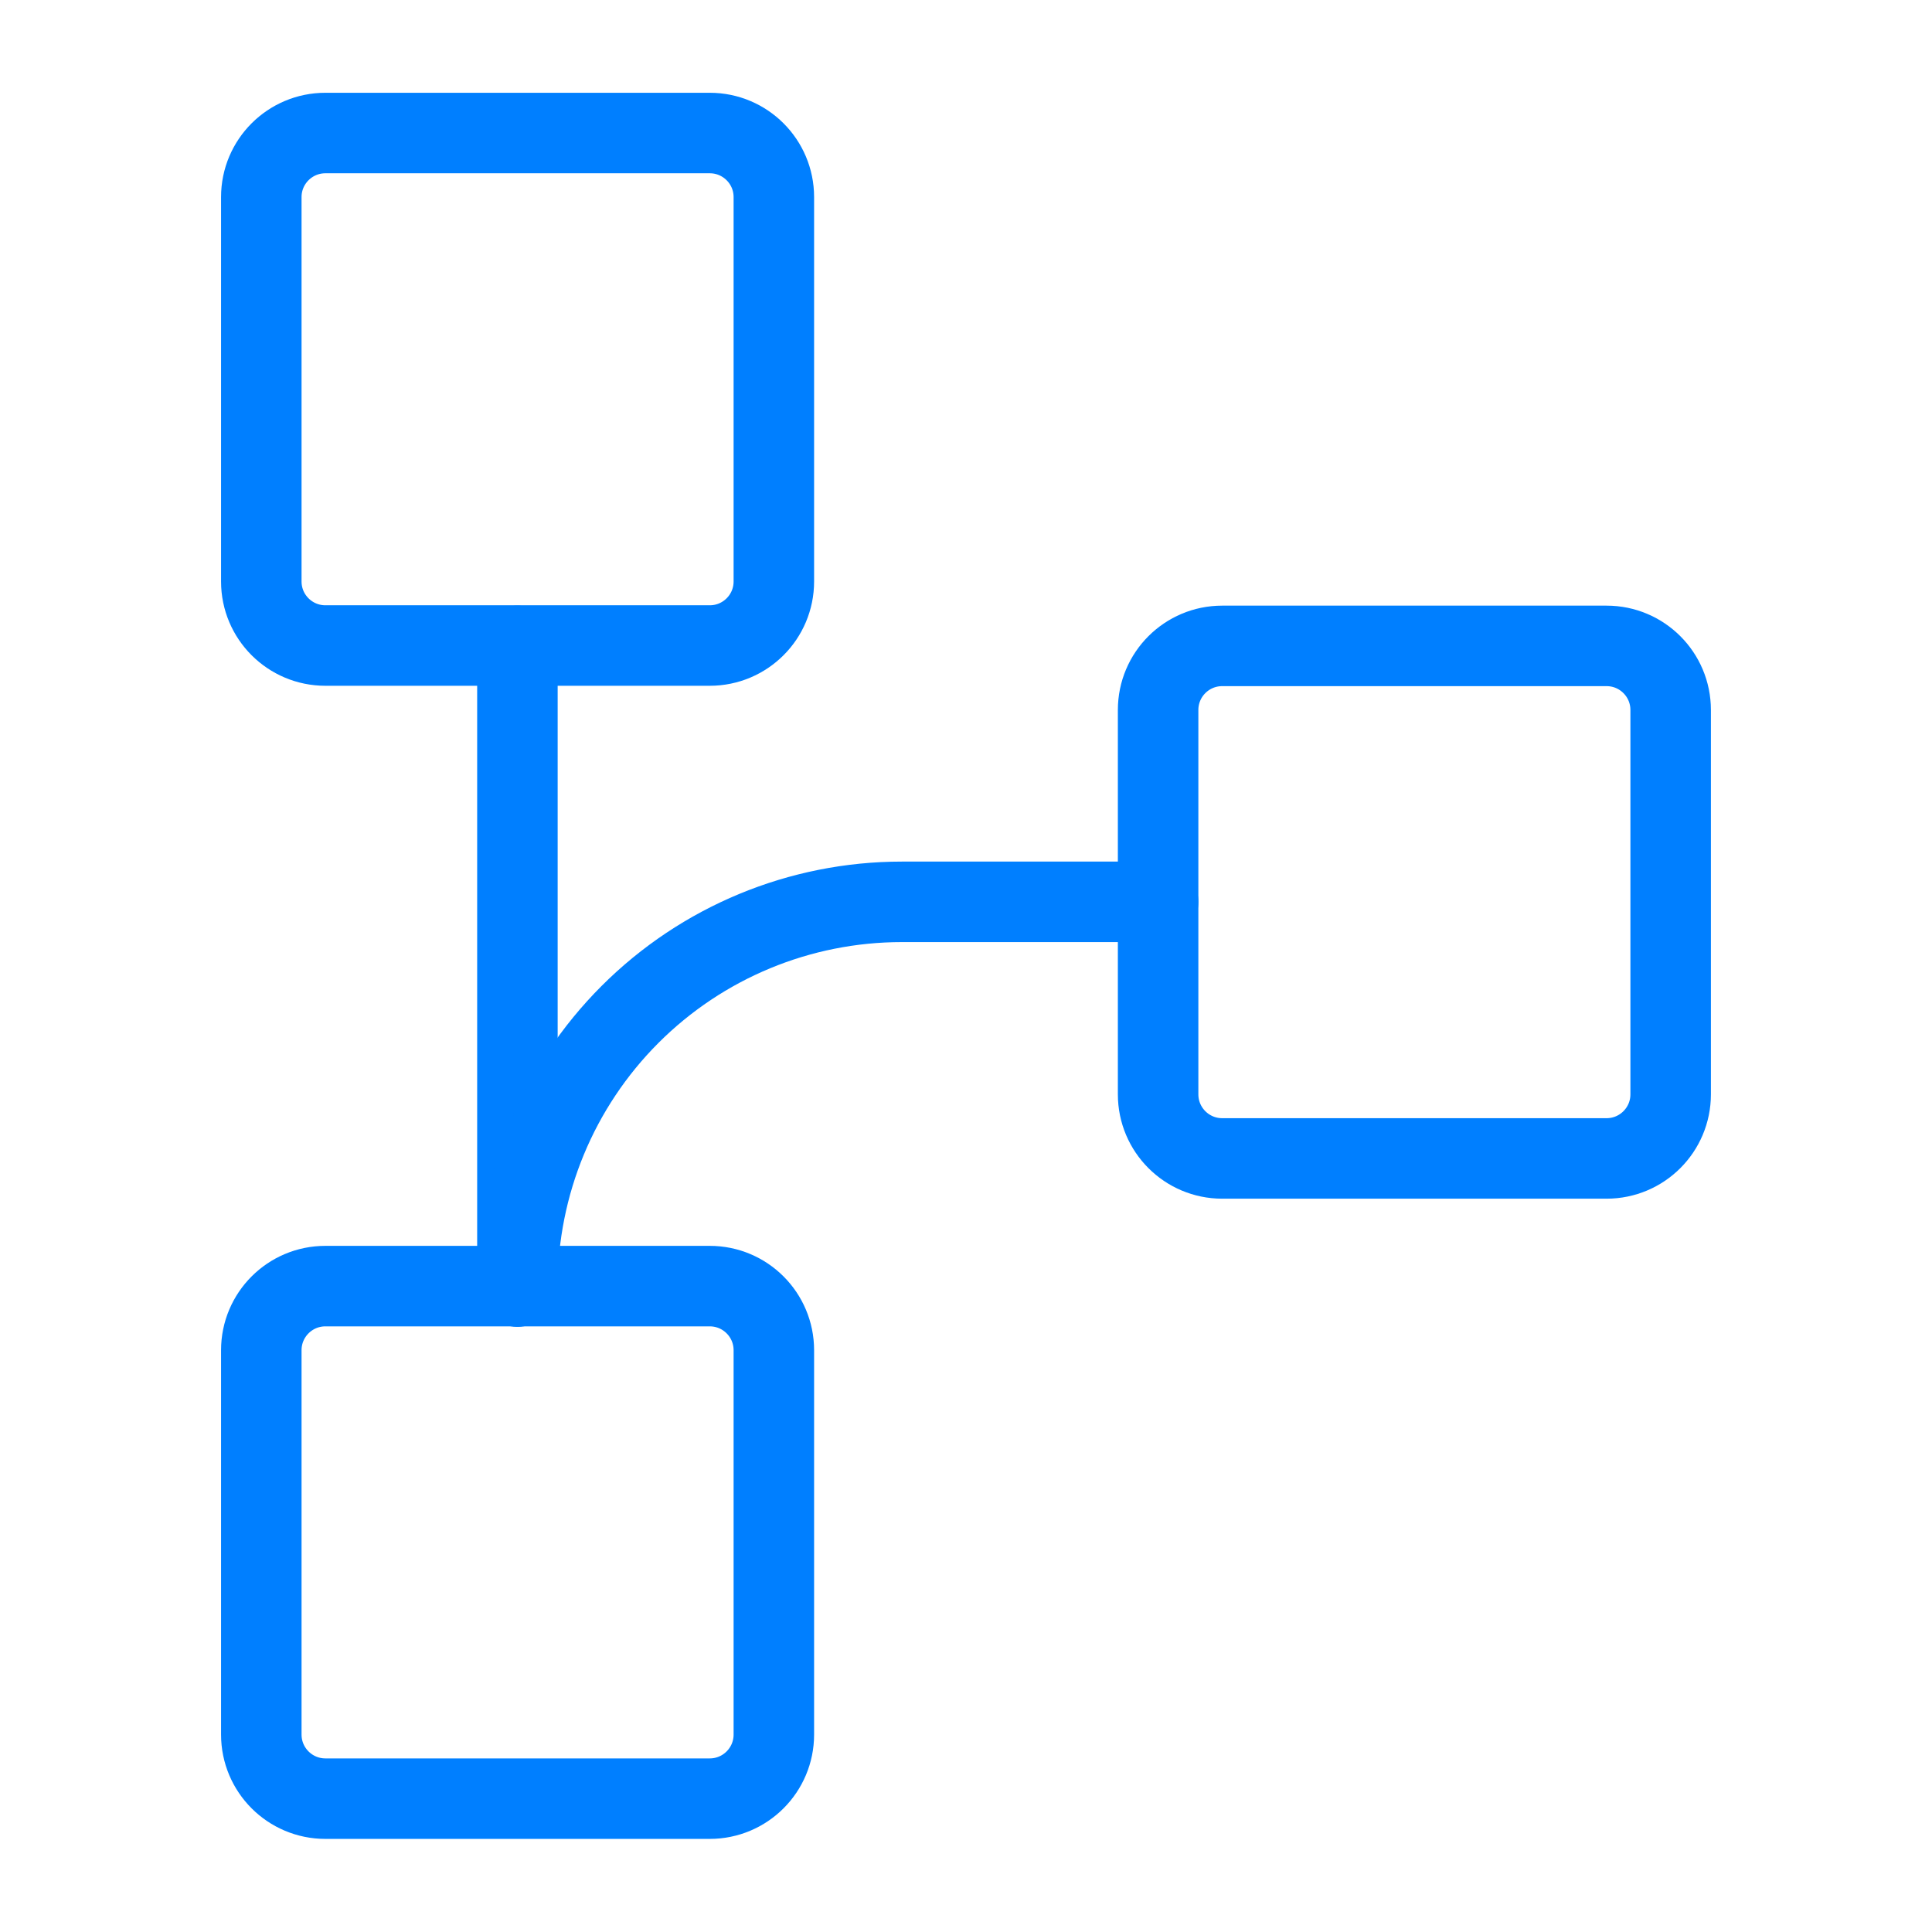
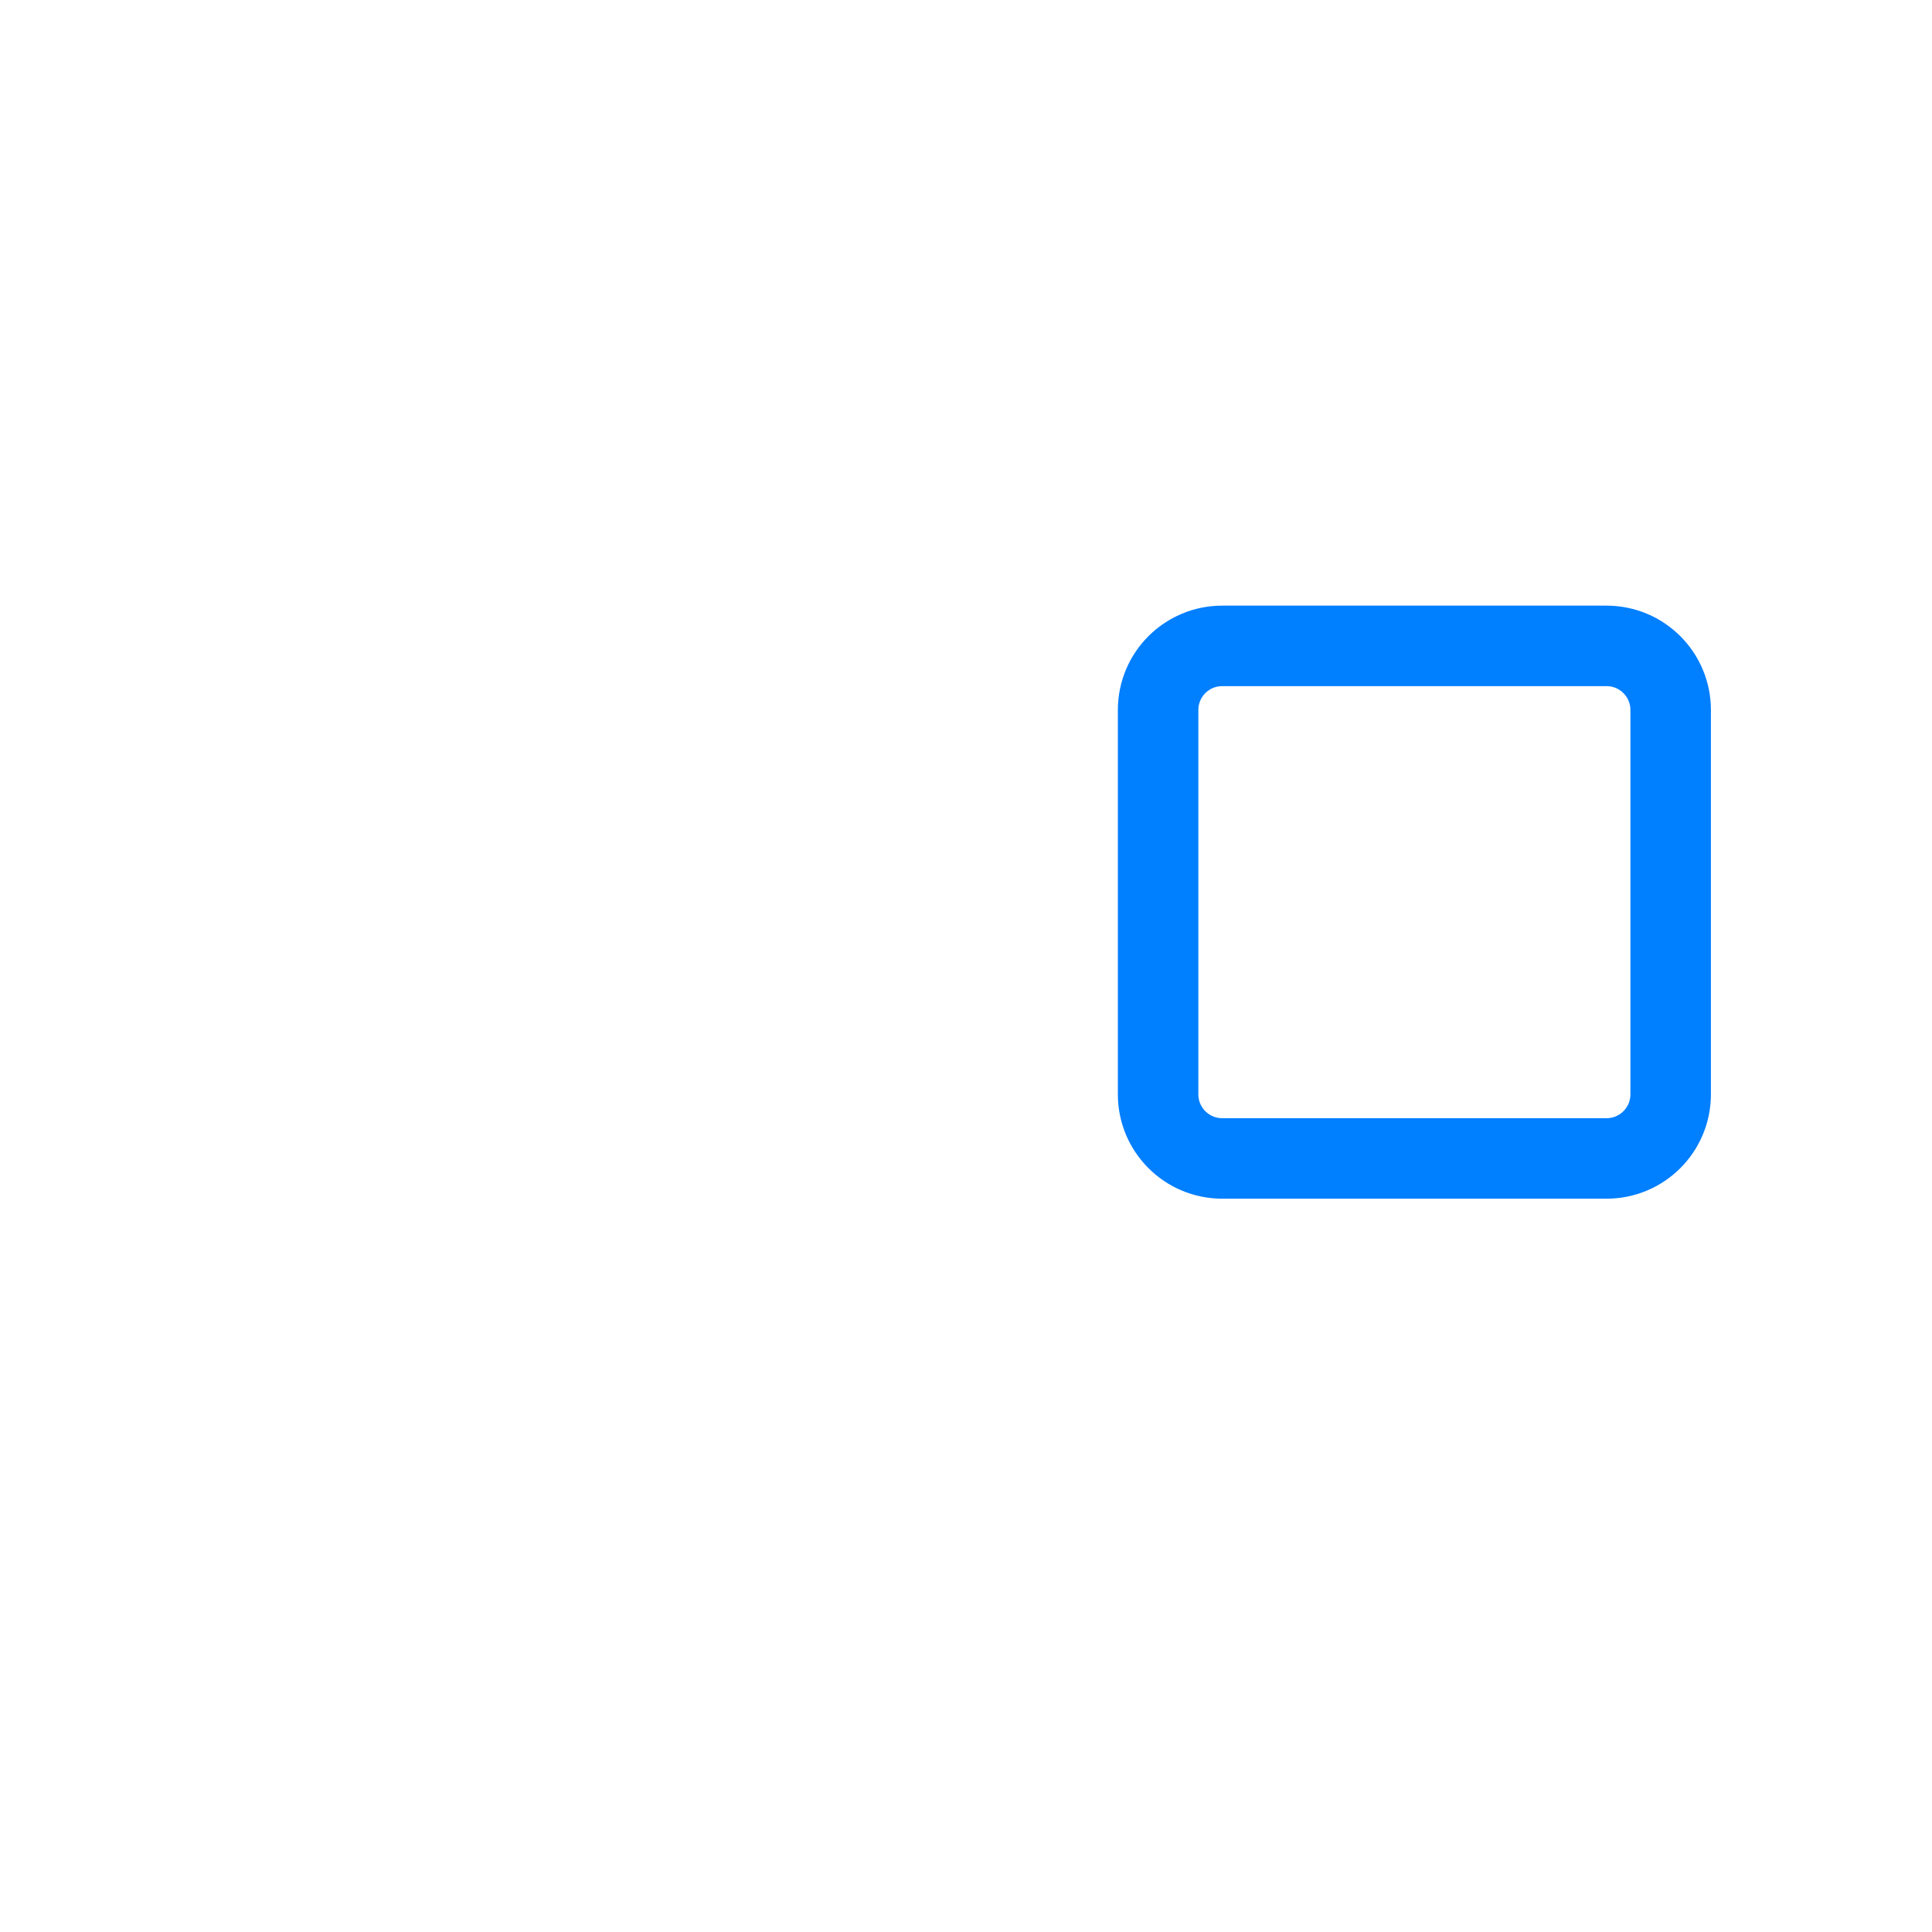
<svg xmlns="http://www.w3.org/2000/svg" width="100%" height="100%" viewBox="0 0 48 48" fill="none">
-   <path d="M12.855 31.964V16.047" stroke="#007FFF" stroke-width="2" stroke-linecap="round" stroke-linejoin="round" />
-   <path d="M28.773 22.406H22.406C19.873 22.406 17.444 23.412 15.653 25.203C13.862 26.994 12.855 29.424 12.855 31.956" stroke="#007FFF" stroke-width="2" stroke-linecap="round" stroke-linejoin="round" />
-   <path d="M6.492 14.447V4.896C6.492 4.017 7.205 3.305 8.084 3.305H17.634C18.513 3.305 19.226 4.017 19.226 4.896V14.447C19.226 15.326 18.513 16.038 17.634 16.038H8.084C7.205 16.038 6.492 15.326 6.492 14.447Z" stroke="#007FFF" stroke-width="2" stroke-linecap="round" stroke-linejoin="round" />
-   <path d="M6.492 43.095V33.545C6.492 32.666 7.205 31.953 8.084 31.953H17.634C18.513 31.953 19.226 32.666 19.226 33.545V43.095C19.226 43.974 18.513 44.687 17.634 44.687H8.084C7.205 44.687 6.492 43.974 6.492 43.095Z" stroke="#007FFF" stroke-width="2" stroke-linecap="round" stroke-linejoin="round" />
  <path d="M28.773 27.189V17.639C28.773 16.759 29.486 16.047 30.365 16.047H39.915C40.794 16.047 41.507 16.759 41.507 17.639V27.189C41.507 28.068 40.794 28.781 39.915 28.781H30.365C29.486 28.781 28.773 28.068 28.773 27.189Z" stroke="#007FFF" stroke-width="2" stroke-linecap="round" stroke-linejoin="round" />
</svg>